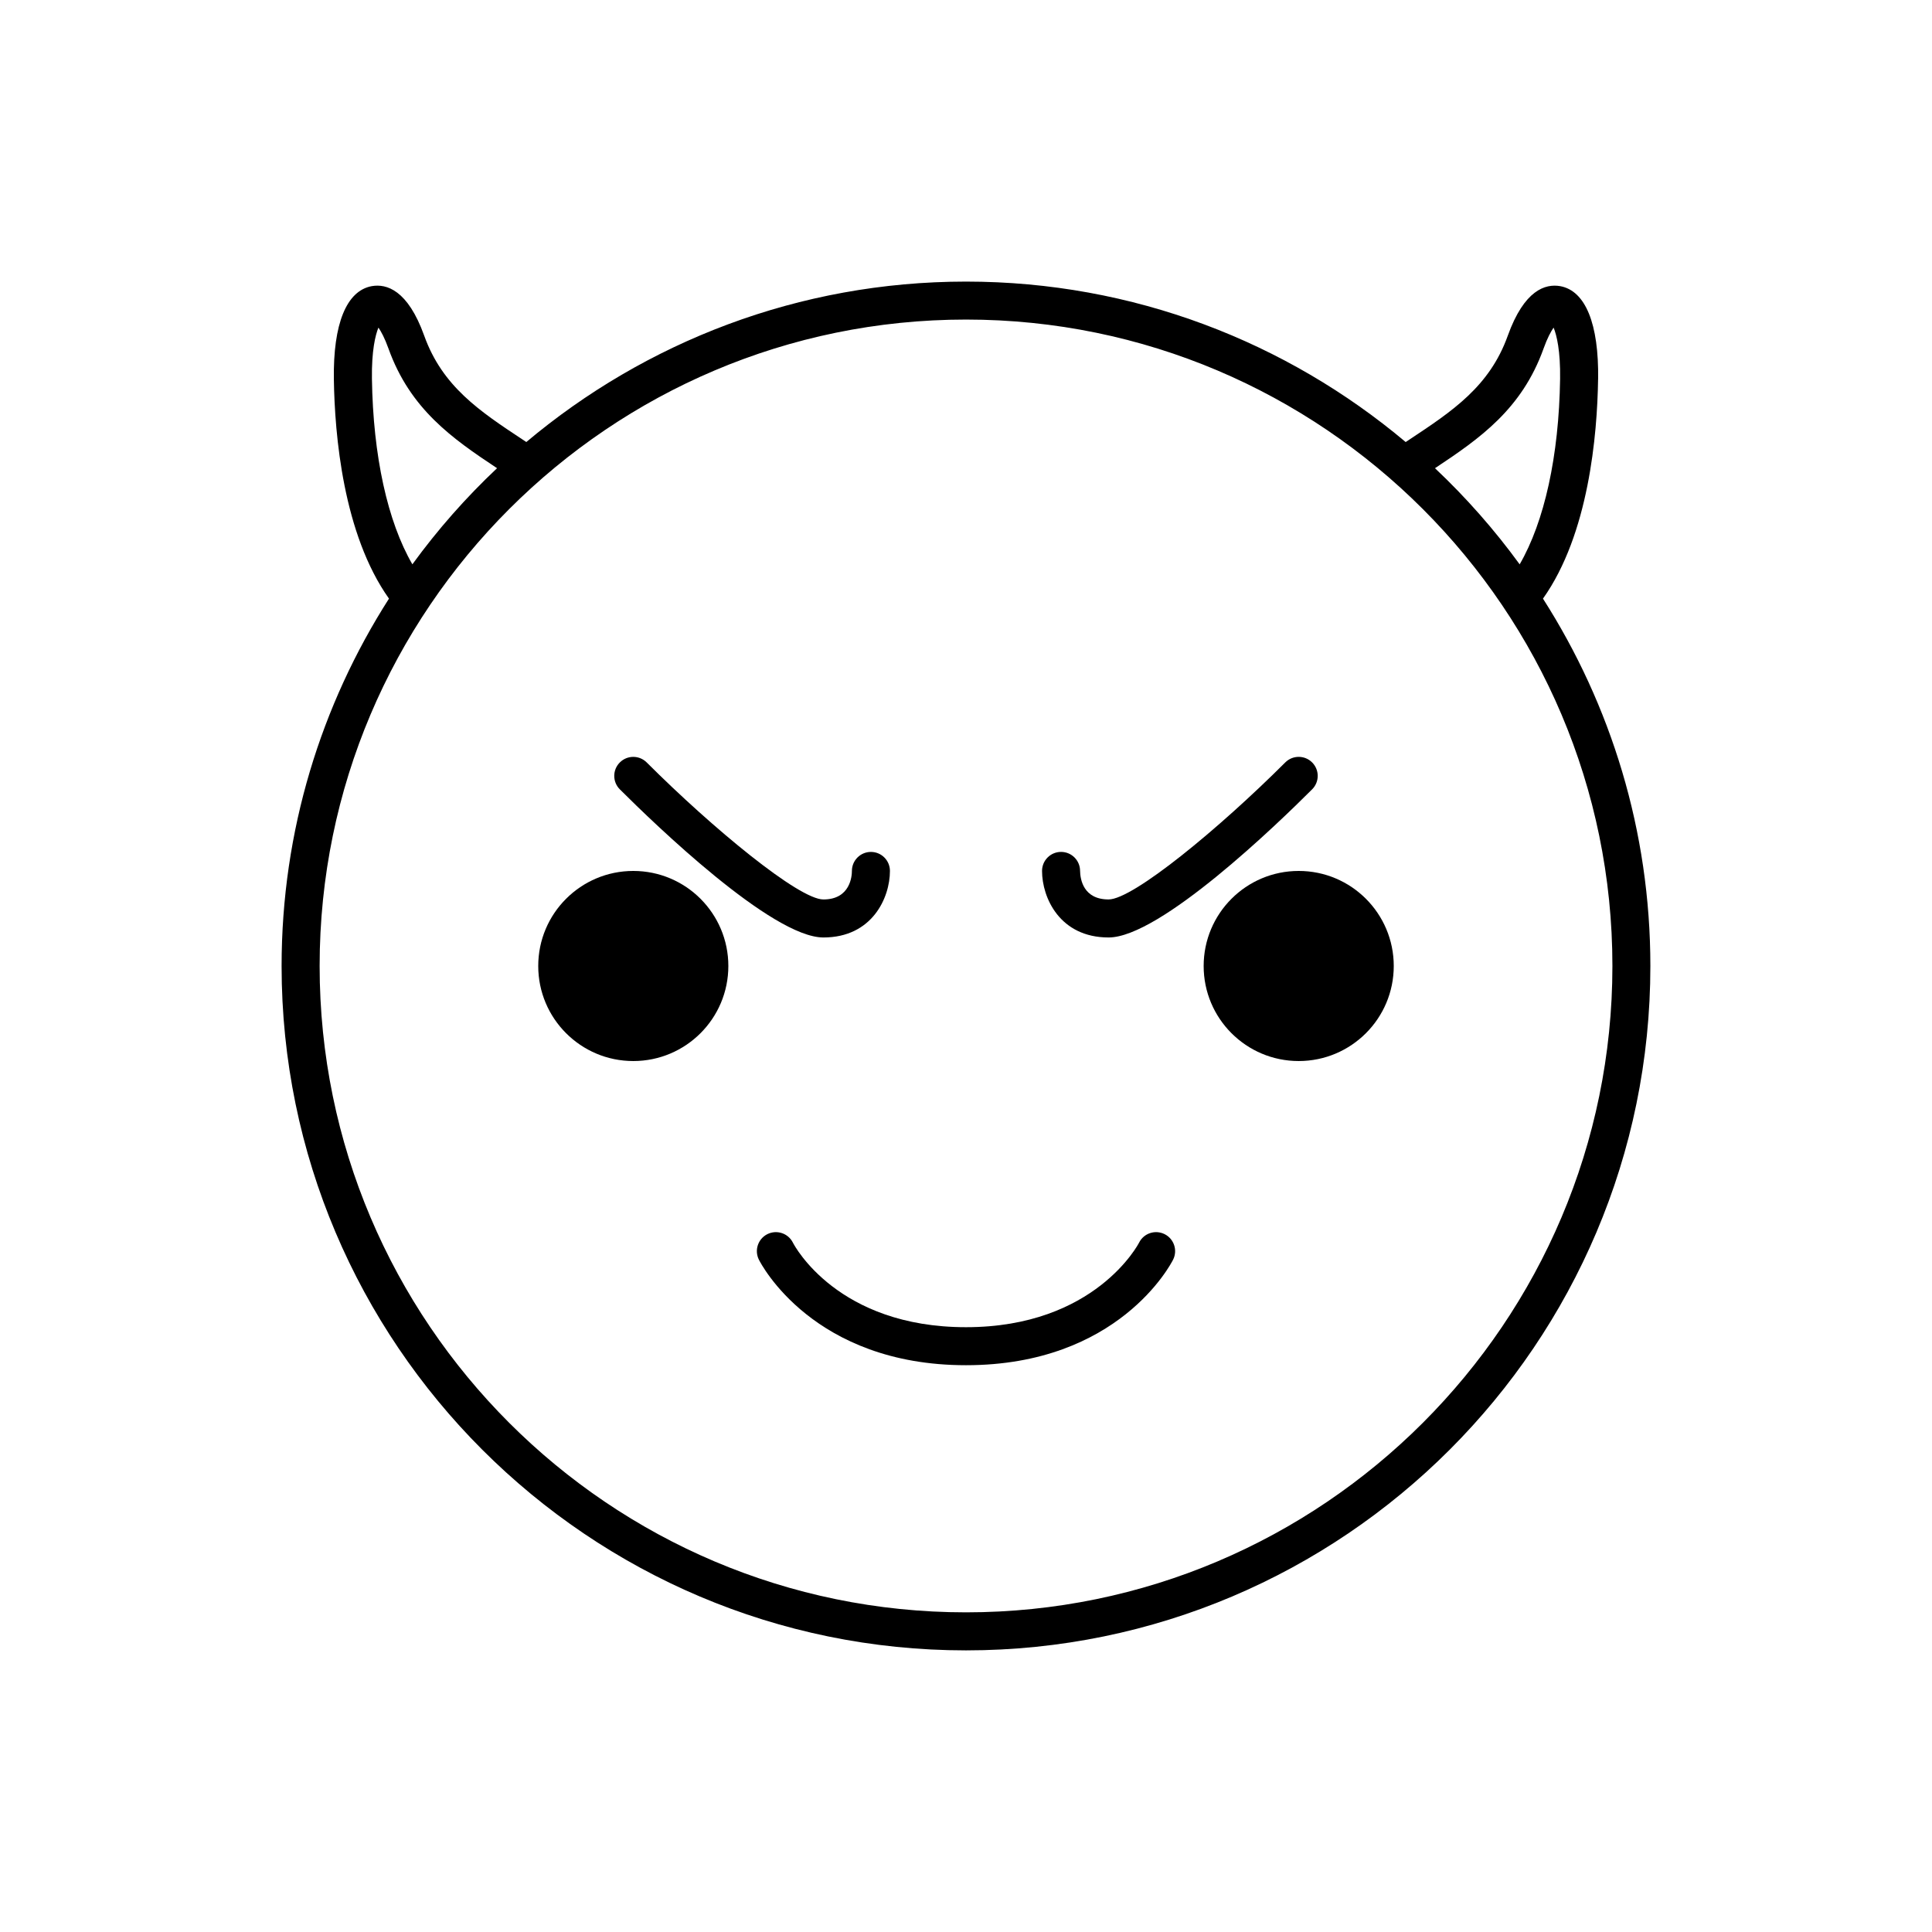
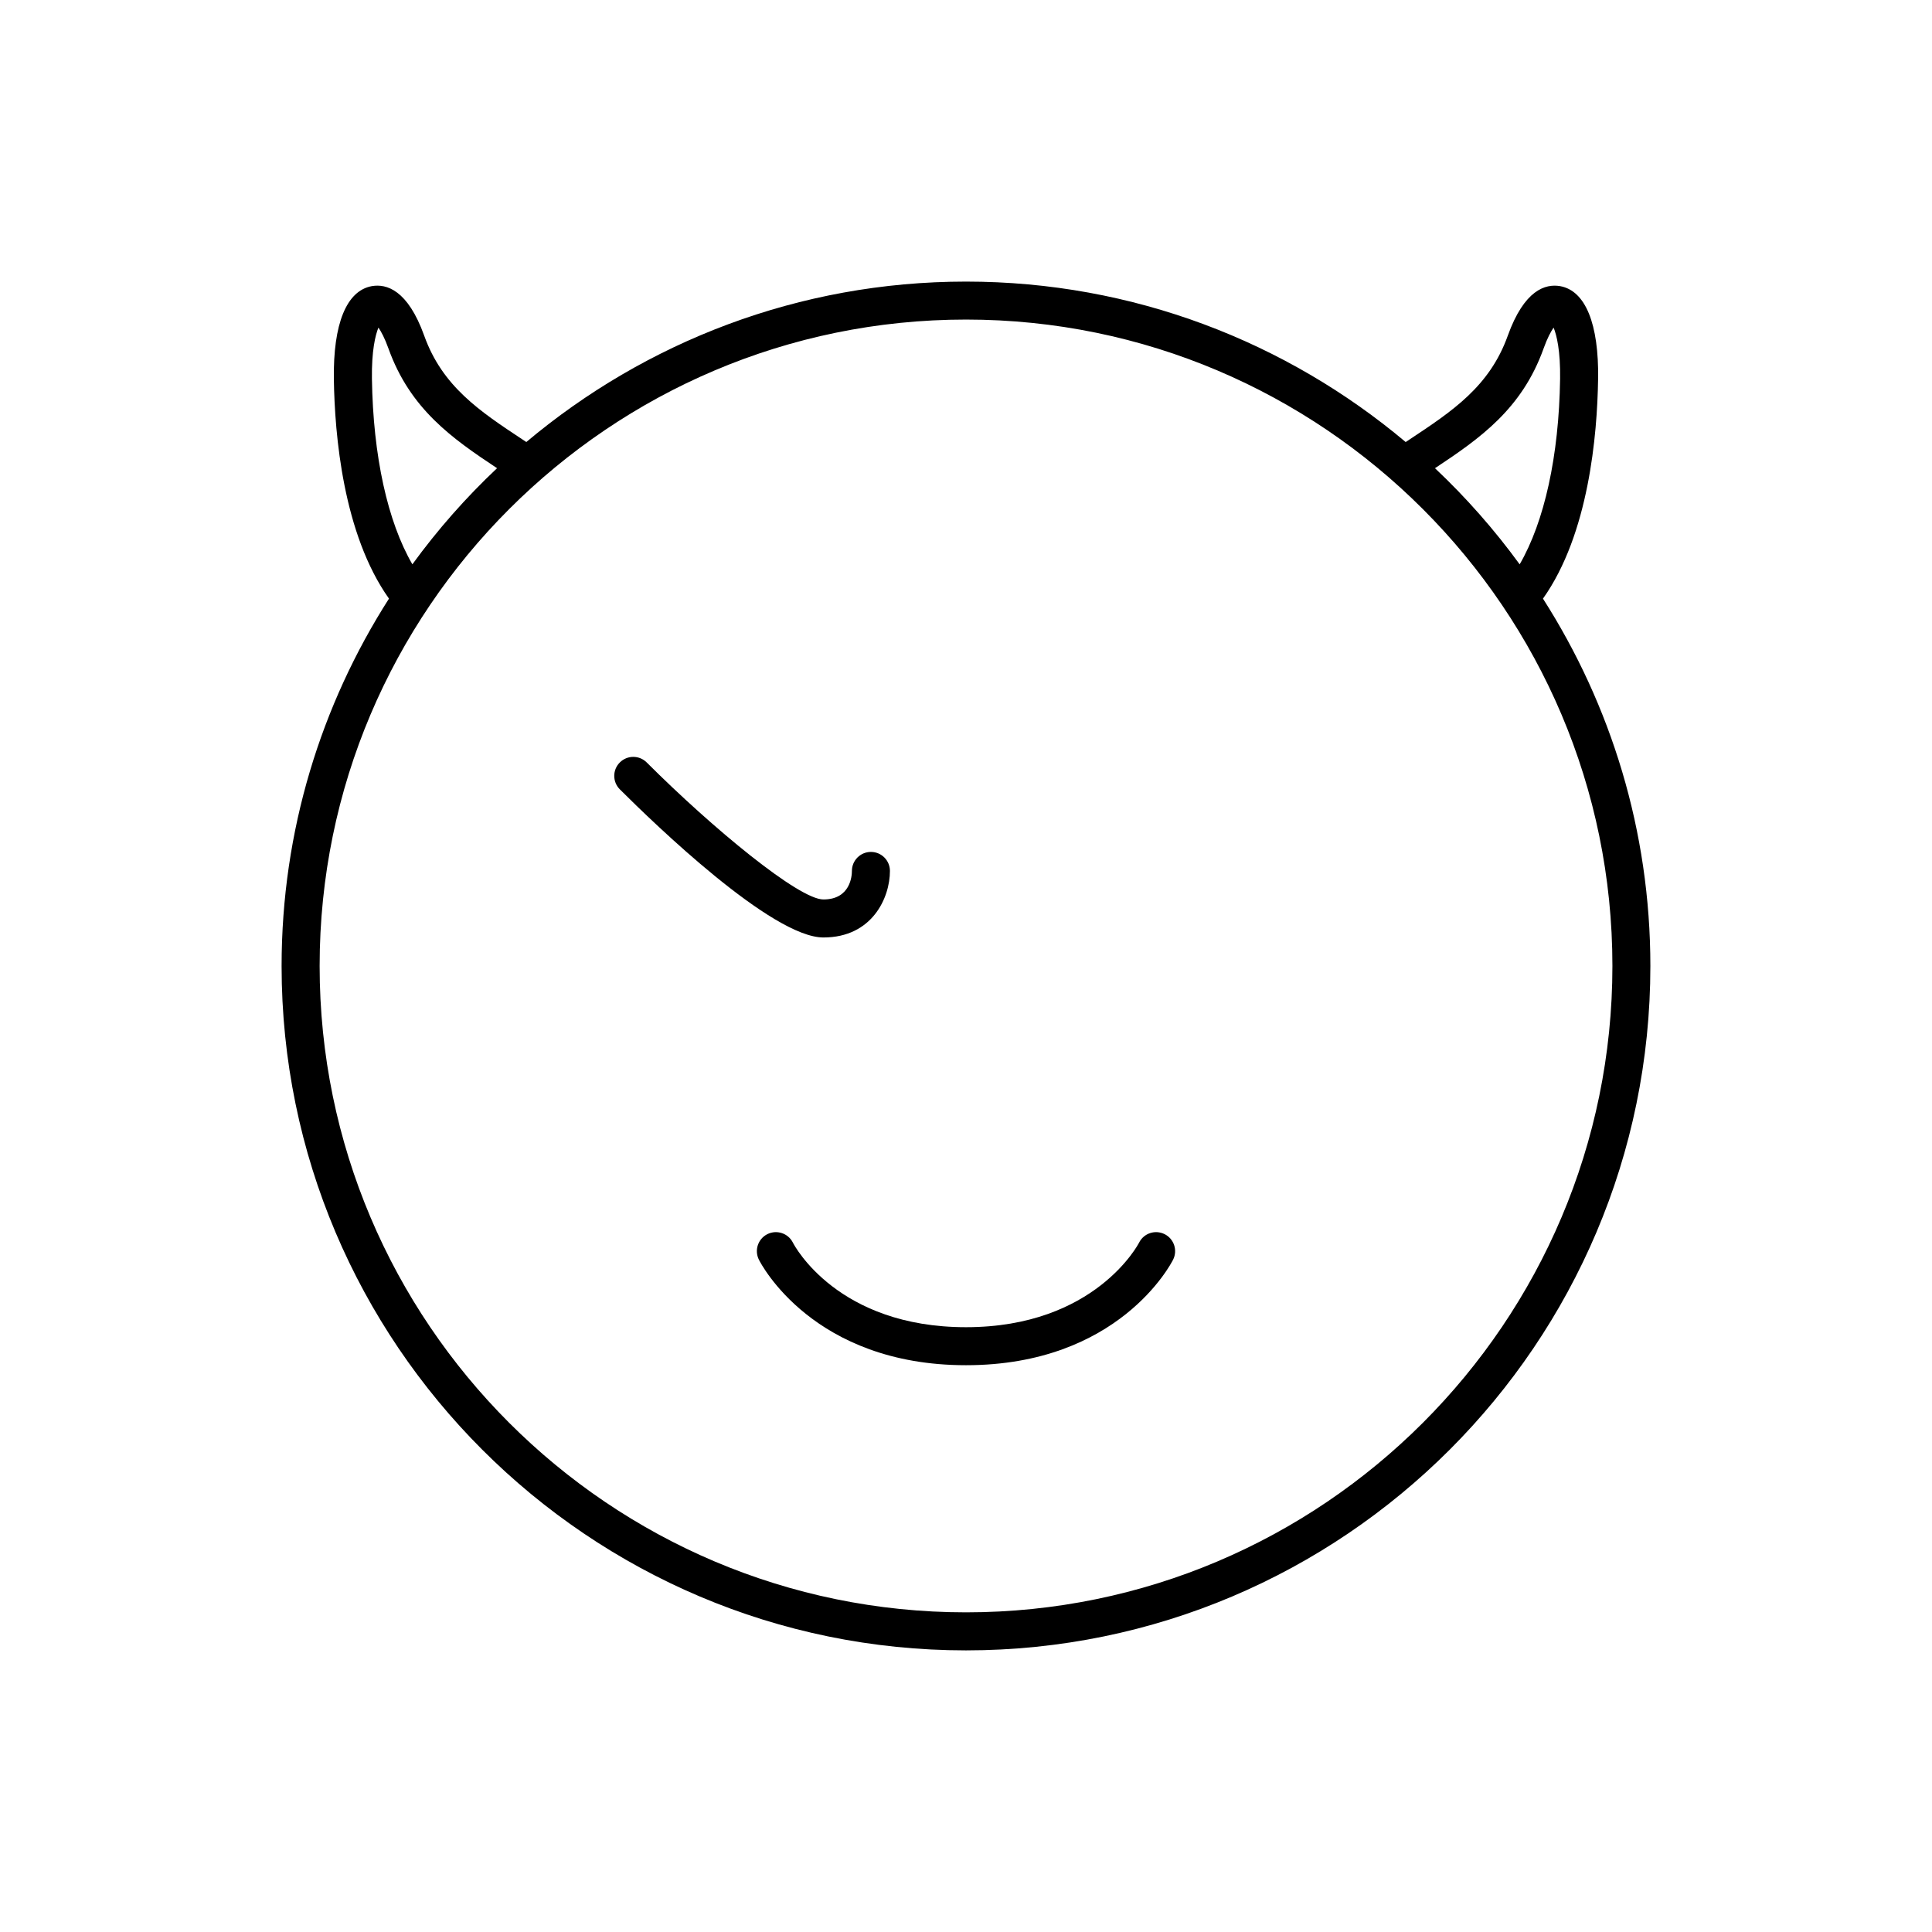
<svg xmlns="http://www.w3.org/2000/svg" fill="#000000" width="800px" height="800px" version="1.1" viewBox="144 144 512 512">
  <g>
-     <path d="m337.02 400c0 13.91-11.277 25.188-25.191 25.188-13.914 0-25.191-11.277-25.191-25.188 0-13.914 11.277-25.191 25.191-25.191 13.914 0 25.191 11.277 25.191 25.191" />
-     <path d="m513.36 400c0 13.91-11.277 25.188-25.191 25.188-13.91 0-25.188-11.277-25.188-25.188 0-13.914 11.277-25.191 25.188-25.191 13.914 0 25.191 11.277 25.191 25.191" />
    <path d="m452.63 471.06c-2.5-1.238-5.516-0.238-6.762 2.254-0.113 0.227-11.598 22.406-45.871 22.406-33.961 0-45.418-21.52-45.871-22.406-1.246-2.488-4.266-3.492-6.762-2.254-2.488 1.246-3.496 4.273-2.254 6.762 0.57 1.141 14.449 27.973 54.887 27.973s54.316-26.832 54.891-27.977c1.242-2.488 0.23-5.512-2.258-6.758z" />
    <path d="m362.21 392.44c12.938 0 17.633-10.543 17.633-17.633 0-2.785-2.258-5.039-5.039-5.039s-5.039 2.254-5.039 5.039c0 1.258-0.363 7.559-7.559 7.559-6.488 0-29.352-18.848-46.82-36.309-1.969-1.969-5.152-1.969-7.125 0-1.969 1.969-1.969 5.152 0 7.125 9.219 9.207 40.328 39.258 53.949 39.258z" />
-     <path d="m437.79 392.44c13.621 0 44.734-30.051 53.941-39.262 1.969-1.969 1.969-5.152 0-7.125-1.969-1.969-5.152-1.969-7.125 0-17.465 17.465-40.328 36.309-46.816 36.309-6.691 0-7.512-5.32-7.559-7.559 0-2.785-2.258-5.039-5.039-5.039s-5.039 2.254-5.039 5.039c0.004 7.094 4.699 17.637 17.637 17.637z" />
    <path d="m567.52 244.52c0.215-14.707-3.356-23.473-10.051-24.688-3.906-0.68-9.531 0.977-13.898 13.148-4.82 13.453-14.688 19.98-26.113 27.543l-0.938 0.625c-31.539-26.516-72.188-42.523-116.52-42.523-44.332 0-84.973 16.012-116.52 42.516l-0.922-0.609c-11.438-7.566-21.305-14.098-26.133-27.555-4.367-12.176-10.004-13.824-13.898-13.148-6.695 1.215-10.27 9.98-10.051 24.688 0.215 14.691 2.465 41.035 14.605 58.125-17.984 28.152-28.457 61.543-28.457 97.355 0 100.01 81.359 181.37 181.37 181.37s181.37-81.359 181.37-181.37c0-35.812-10.473-69.199-28.461-97.352 12.141-17.086 14.387-43.426 14.605-58.125zm-14.465-8.137c0.996-2.793 1.953-4.539 2.664-5.562 0.828 2 1.828 6.195 1.723 13.547-0.301 20.52-4.172 37.902-10.715 49.188-6.68-9.18-14.199-17.703-22.441-25.477 11.906-7.894 23.02-15.664 28.77-31.695zm-310.49 7.984c-0.105-7.352 0.898-11.547 1.723-13.547 0.715 1.023 1.668 2.777 2.664 5.562 5.75 16.027 16.863 23.801 28.773 31.695-8.246 7.769-15.758 16.289-22.441 25.473-6.555-11.285-10.418-28.672-10.719-49.184zm157.44 326.92c-94.453 0-171.3-76.84-171.3-171.3 0-94.453 76.84-171.3 171.3-171.3 94.453 0 171.3 76.84 171.3 171.3-0.004 94.457-76.844 171.3-171.3 171.3z" />
  </g>
</svg>